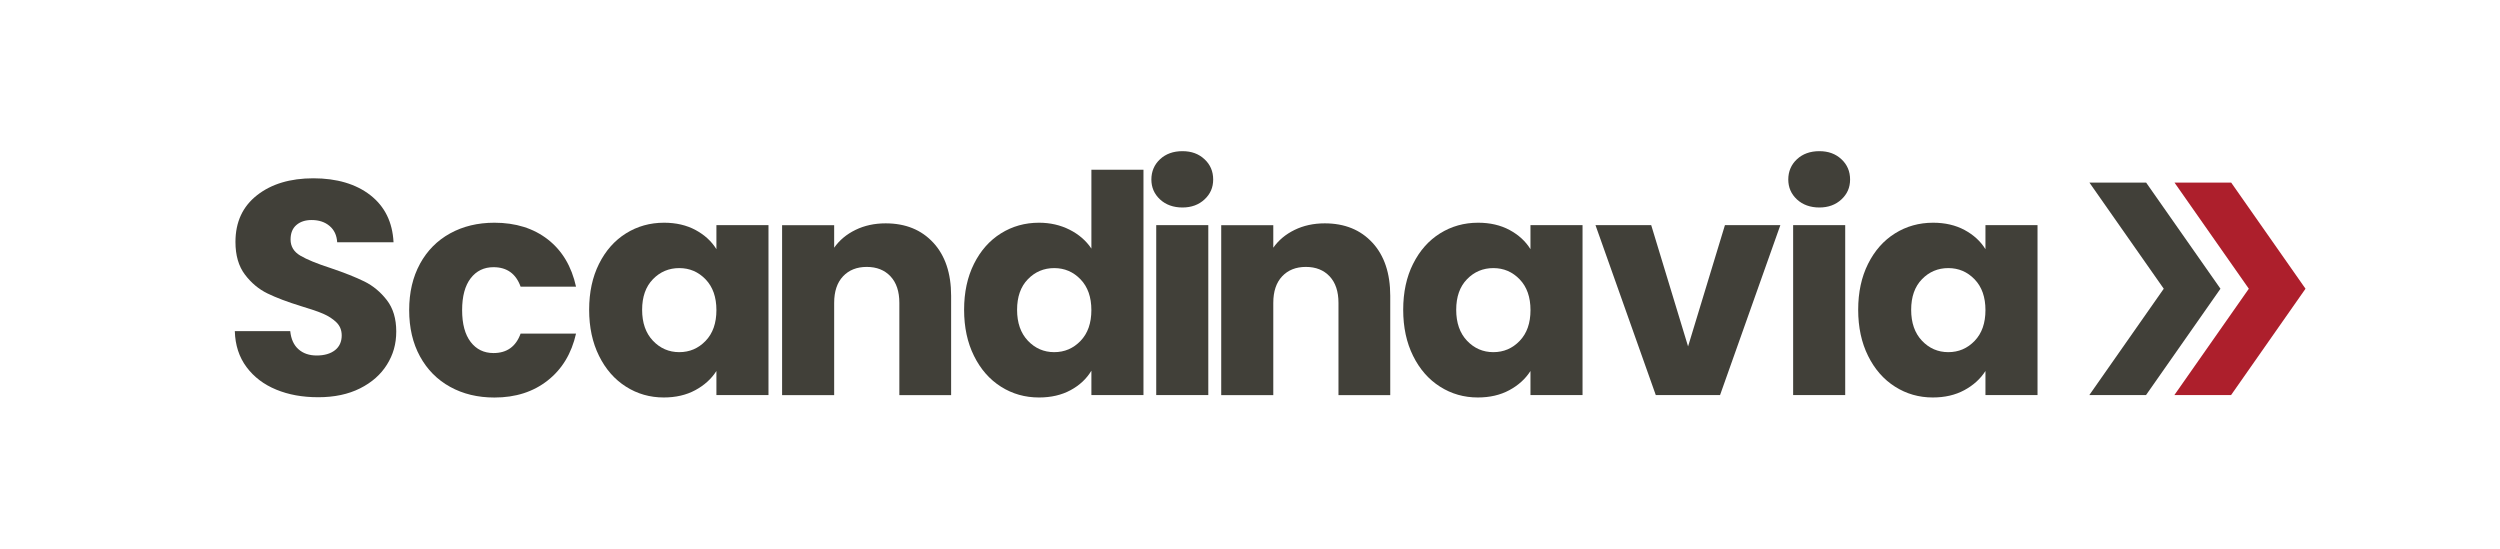
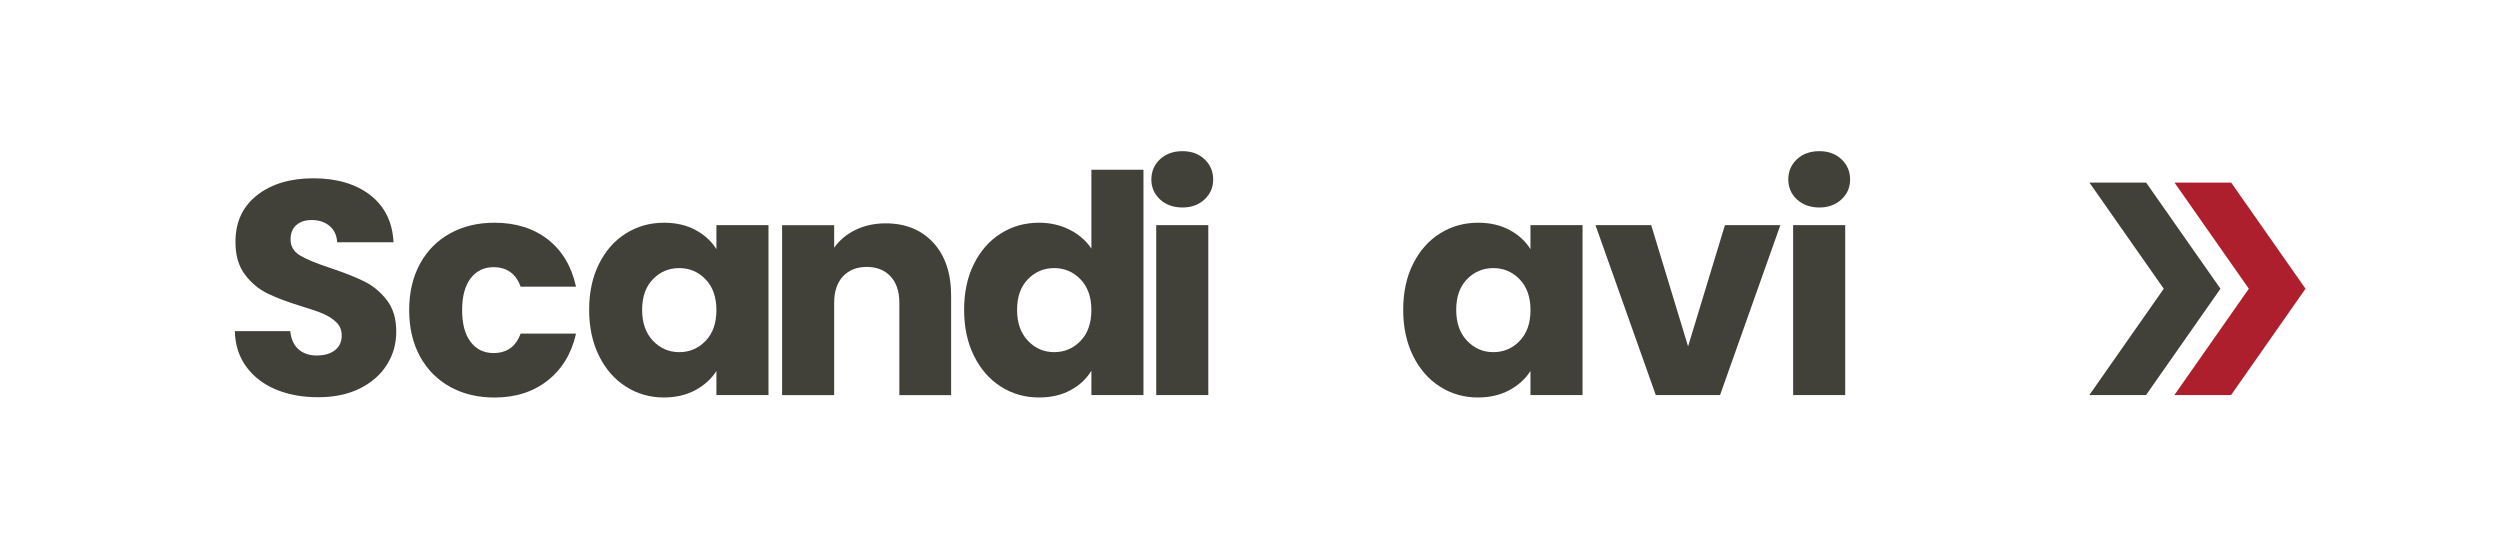
<svg xmlns="http://www.w3.org/2000/svg" id="Layer_1" data-name="Layer 1" viewBox="0 0 911.24 200">
  <defs>
    <style>      .cls-1 {        fill: #414039;      }      .cls-2 {        fill: #ad1f2c;      }    </style>
  </defs>
  <path class="cls-1" d="M100.68,142.01c-4.51-1.85-8.12-4.59-10.82-8.21-2.7-3.62-4.13-7.99-4.27-13.1h20.2c.29,2.89,1.29,5.09,3,6.6,1.7,1.52,3.92,2.28,6.66,2.28s5.03-.65,6.66-1.94c1.63-1.29,2.44-3.09,2.44-5.38,0-1.92-.65-3.51-1.94-4.77-1.3-1.26-2.89-2.29-4.77-3.11-1.89-.81-4.57-1.74-8.05-2.77-5.03-1.55-9.14-3.11-12.32-4.66-3.18-1.55-5.92-3.85-8.21-6.88-2.29-3.03-3.44-6.99-3.44-11.88,0-7.25,2.63-12.93,7.88-17.04,5.25-4.11,12.1-6.16,20.54-6.16s15.5,2.05,20.76,6.16c5.25,4.11,8.07,9.82,8.44,17.15h-20.54c-.15-2.51-1.07-4.5-2.78-5.94-1.7-1.44-3.88-2.16-6.55-2.16-2.29,0-4.14.61-5.55,1.83-1.41,1.22-2.11,2.98-2.11,5.27,0,2.52,1.18,4.48,3.55,5.88,2.37,1.41,6.07,2.92,11.1,4.55,5.03,1.7,9.12,3.33,12.27,4.88,3.14,1.55,5.86,3.81,8.16,6.77,2.29,2.96,3.44,6.77,3.44,11.43s-1.13,8.47-3.39,12.1c-2.26,3.63-5.53,6.51-9.82,8.66-4.29,2.15-9.36,3.22-15.21,3.22s-10.81-.92-15.32-2.77Z" />
  <path class="cls-1" d="M153.07,96.17c2.63-4.81,6.29-8.51,10.99-11.1,4.7-2.59,10.08-3.89,16.15-3.89,7.77,0,14.26,2.04,19.48,6.1,5.22,4.07,8.64,9.81,10.27,17.21h-20.2c-1.7-4.73-5-7.1-9.88-7.1-3.48,0-6.25,1.35-8.33,4.05-2.07,2.7-3.11,6.57-3.11,11.6s1.04,8.9,3.11,11.6c2.07,2.7,4.85,4.05,8.33,4.05,4.88,0,8.18-2.37,9.88-7.1h20.2c-1.63,7.25-5.07,12.95-10.32,17.09-5.26,4.15-11.73,6.22-19.42,6.22-6.07,0-11.45-1.29-16.15-3.89-4.7-2.59-8.36-6.29-10.99-11.1-2.63-4.81-3.94-10.43-3.94-16.87s1.31-12.06,3.94-16.87Z" />
  <path class="cls-1" d="M218.34,96.17c2.4-4.81,5.68-8.51,9.82-11.1,4.14-2.59,8.77-3.89,13.88-3.89,4.37,0,8.2.89,11.49,2.66,3.29,1.78,5.83,4.11,7.6,6.99v-8.77h18.98v61.94h-18.98v-8.77c-1.85,2.89-4.42,5.22-7.71,6.99-3.29,1.78-7.12,2.66-11.49,2.66-5.03,0-9.62-1.31-13.76-3.94-4.15-2.63-7.42-6.36-9.82-11.21-2.41-4.85-3.61-10.45-3.61-16.82s1.2-11.95,3.61-16.76ZM257.19,101.83c-2.63-2.74-5.83-4.11-9.6-4.11s-6.98,1.35-9.6,4.05c-2.63,2.7-3.94,6.42-3.94,11.16s1.31,8.49,3.94,11.27c2.63,2.77,5.83,4.16,9.6,4.16s6.97-1.37,9.6-4.11c2.63-2.74,3.94-6.47,3.94-11.21s-1.31-8.47-3.94-11.21Z" />
  <path class="cls-1" d="M340.19,88.46c4.33,4.7,6.49,11.16,6.49,19.37v36.19h-18.87v-33.63c0-4.14-1.07-7.36-3.22-9.66-2.15-2.29-5.03-3.44-8.66-3.44s-6.51,1.15-8.66,3.44c-2.15,2.29-3.22,5.51-3.22,9.66v33.63h-18.98v-61.94h18.98v8.21c1.92-2.74,4.51-4.9,7.77-6.49,3.26-1.59,6.92-2.39,10.99-2.39,7.25,0,13.04,2.35,17.37,7.05Z" />
  <path class="cls-1" d="M355.01,96.17c2.4-4.81,5.68-8.51,9.82-11.1,4.14-2.59,8.77-3.89,13.88-3.89,4.07,0,7.79.85,11.16,2.55,3.37,1.7,6.01,4,7.94,6.88v-28.75h18.98v82.14h-18.98v-8.88c-1.78,2.96-4.31,5.33-7.6,7.1-3.29,1.78-7.12,2.66-11.49,2.66-5.11,0-9.73-1.31-13.88-3.94-4.15-2.63-7.42-6.36-9.82-11.21-2.41-4.85-3.61-10.45-3.61-16.82s1.2-11.95,3.61-16.76ZM393.86,101.83c-2.63-2.74-5.83-4.11-9.6-4.11s-6.98,1.35-9.6,4.05c-2.63,2.7-3.94,6.42-3.94,11.16s1.31,8.49,3.94,11.27c2.63,2.77,5.83,4.16,9.6,4.16s6.97-1.37,9.6-4.11c2.63-2.74,3.94-6.47,3.94-11.21s-1.31-8.47-3.94-11.21Z" />
  <path class="cls-1" d="M422.83,72.69c-2.11-1.96-3.16-4.38-3.16-7.27s1.05-5.42,3.16-7.38c2.11-1.96,4.83-2.94,8.16-2.94s5.94.98,8.05,2.94c2.11,1.96,3.16,4.42,3.16,7.38s-1.05,5.31-3.16,7.27c-2.11,1.96-4.79,2.94-8.05,2.94s-6.05-.98-8.16-2.94ZM440.42,82.07v61.94h-18.98v-61.94h18.98Z" />
-   <path class="cls-1" d="M500.25,88.46c4.33,4.7,6.49,11.16,6.49,19.37v36.19h-18.87v-33.63c0-4.14-1.07-7.36-3.22-9.66-2.15-2.29-5.03-3.44-8.66-3.44s-6.51,1.15-8.66,3.44c-2.15,2.29-3.22,5.51-3.22,9.66v33.63h-18.98v-61.94h18.98v8.21c1.92-2.74,4.51-4.9,7.77-6.49,3.26-1.59,6.92-2.39,10.99-2.39,7.25,0,13.04,2.35,17.37,7.05Z" />
  <path class="cls-1" d="M515.07,96.17c2.4-4.81,5.68-8.51,9.82-11.1,4.14-2.59,8.77-3.89,13.87-3.89,4.37,0,8.2.89,11.49,2.66,3.29,1.78,5.83,4.11,7.6,6.99v-8.77h18.98v61.94h-18.98v-8.77c-1.85,2.89-4.42,5.22-7.71,6.99-3.29,1.78-7.12,2.66-11.49,2.66-5.03,0-9.62-1.31-13.76-3.94-4.15-2.63-7.42-6.36-9.82-11.21-2.41-4.85-3.61-10.45-3.61-16.82s1.2-11.95,3.61-16.76ZM553.92,101.83c-2.63-2.74-5.83-4.11-9.6-4.11s-6.98,1.35-9.6,4.05c-2.63,2.7-3.94,6.42-3.94,11.16s1.31,8.49,3.94,11.27c2.63,2.77,5.83,4.16,9.6,4.16s6.97-1.37,9.6-4.11c2.63-2.74,3.94-6.47,3.94-11.21s-1.31-8.47-3.94-11.21Z" />
  <path class="cls-1" d="M615.3,126.25l13.43-44.18h20.2l-21.98,61.94h-23.42l-21.98-61.94h20.31l13.43,44.18Z" />
  <path class="cls-1" d="M654.98,72.69c-2.11-1.96-3.16-4.38-3.16-7.27s1.05-5.42,3.16-7.38c2.11-1.96,4.83-2.94,8.16-2.94s5.94.98,8.05,2.94c2.11,1.96,3.16,4.42,3.16,7.38s-1.05,5.31-3.16,7.27c-2.11,1.96-4.79,2.94-8.05,2.94s-6.05-.98-8.16-2.94ZM672.57,82.07v61.94h-18.98v-61.94h18.98Z" />
-   <path class="cls-1" d="M680.9,96.17c2.4-4.81,5.68-8.51,9.82-11.1,4.14-2.59,8.77-3.89,13.88-3.89,4.37,0,8.2.89,11.49,2.66,3.29,1.78,5.83,4.11,7.6,6.99v-8.77h18.98v61.94h-18.98v-8.77c-1.85,2.89-4.42,5.22-7.71,6.99-3.29,1.78-7.12,2.66-11.49,2.66-5.03,0-9.62-1.31-13.76-3.94-4.15-2.63-7.42-6.36-9.82-11.21-2.41-4.85-3.61-10.45-3.61-16.82s1.2-11.95,3.61-16.76ZM719.75,101.83c-2.63-2.74-5.83-4.11-9.6-4.11s-6.98,1.35-9.6,4.05c-2.63,2.7-3.94,6.42-3.94,11.16s1.31,8.49,3.94,11.27c2.63,2.77,5.83,4.16,9.6,4.16s6.97-1.37,9.6-4.11c2.63-2.74,3.94-6.47,3.94-11.21s-1.31-8.47-3.94-11.21Z" />
  <polygon class="cls-1" points="761.59 66.56 782.26 66.56 809.35 105.24 782.21 144.01 761.54 144.01 788.68 105.24 761.59 66.56" />
  <polygon class="cls-2" points="792.6 66.56 813.26 66.56 840.35 105.24 813.21 144.01 792.54 144.01 819.69 105.24 792.6 66.56" />
</svg>